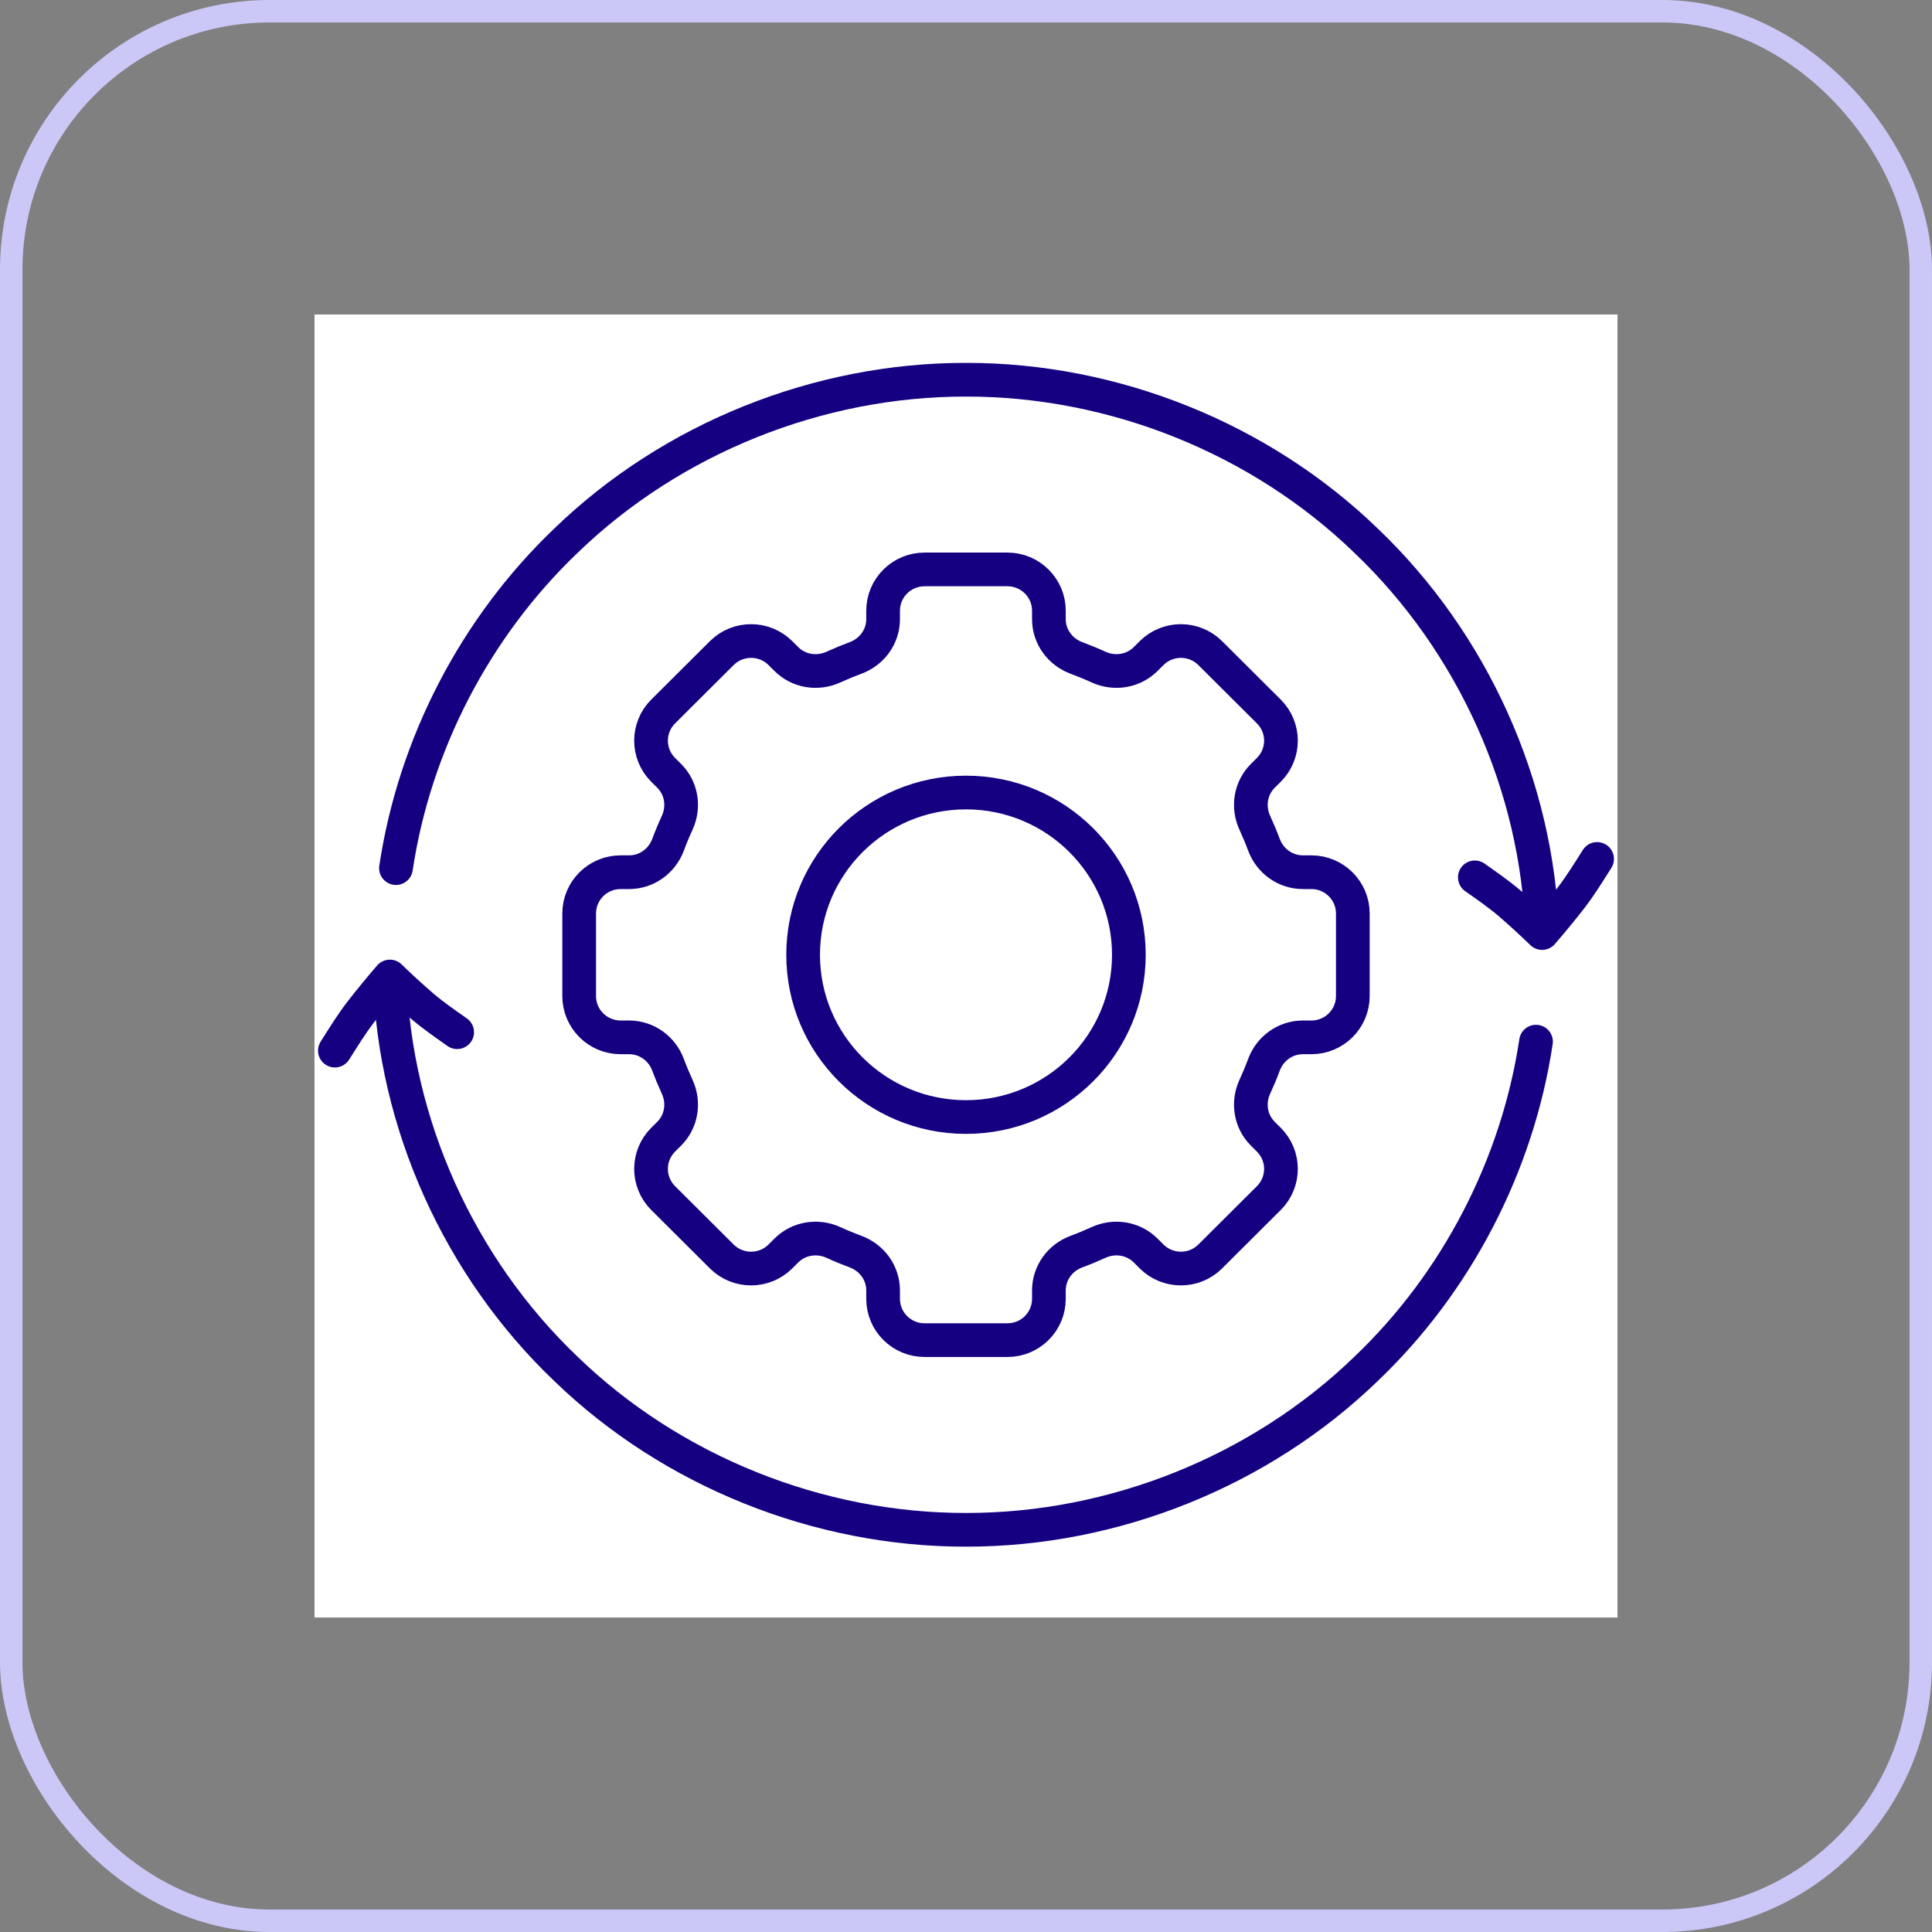
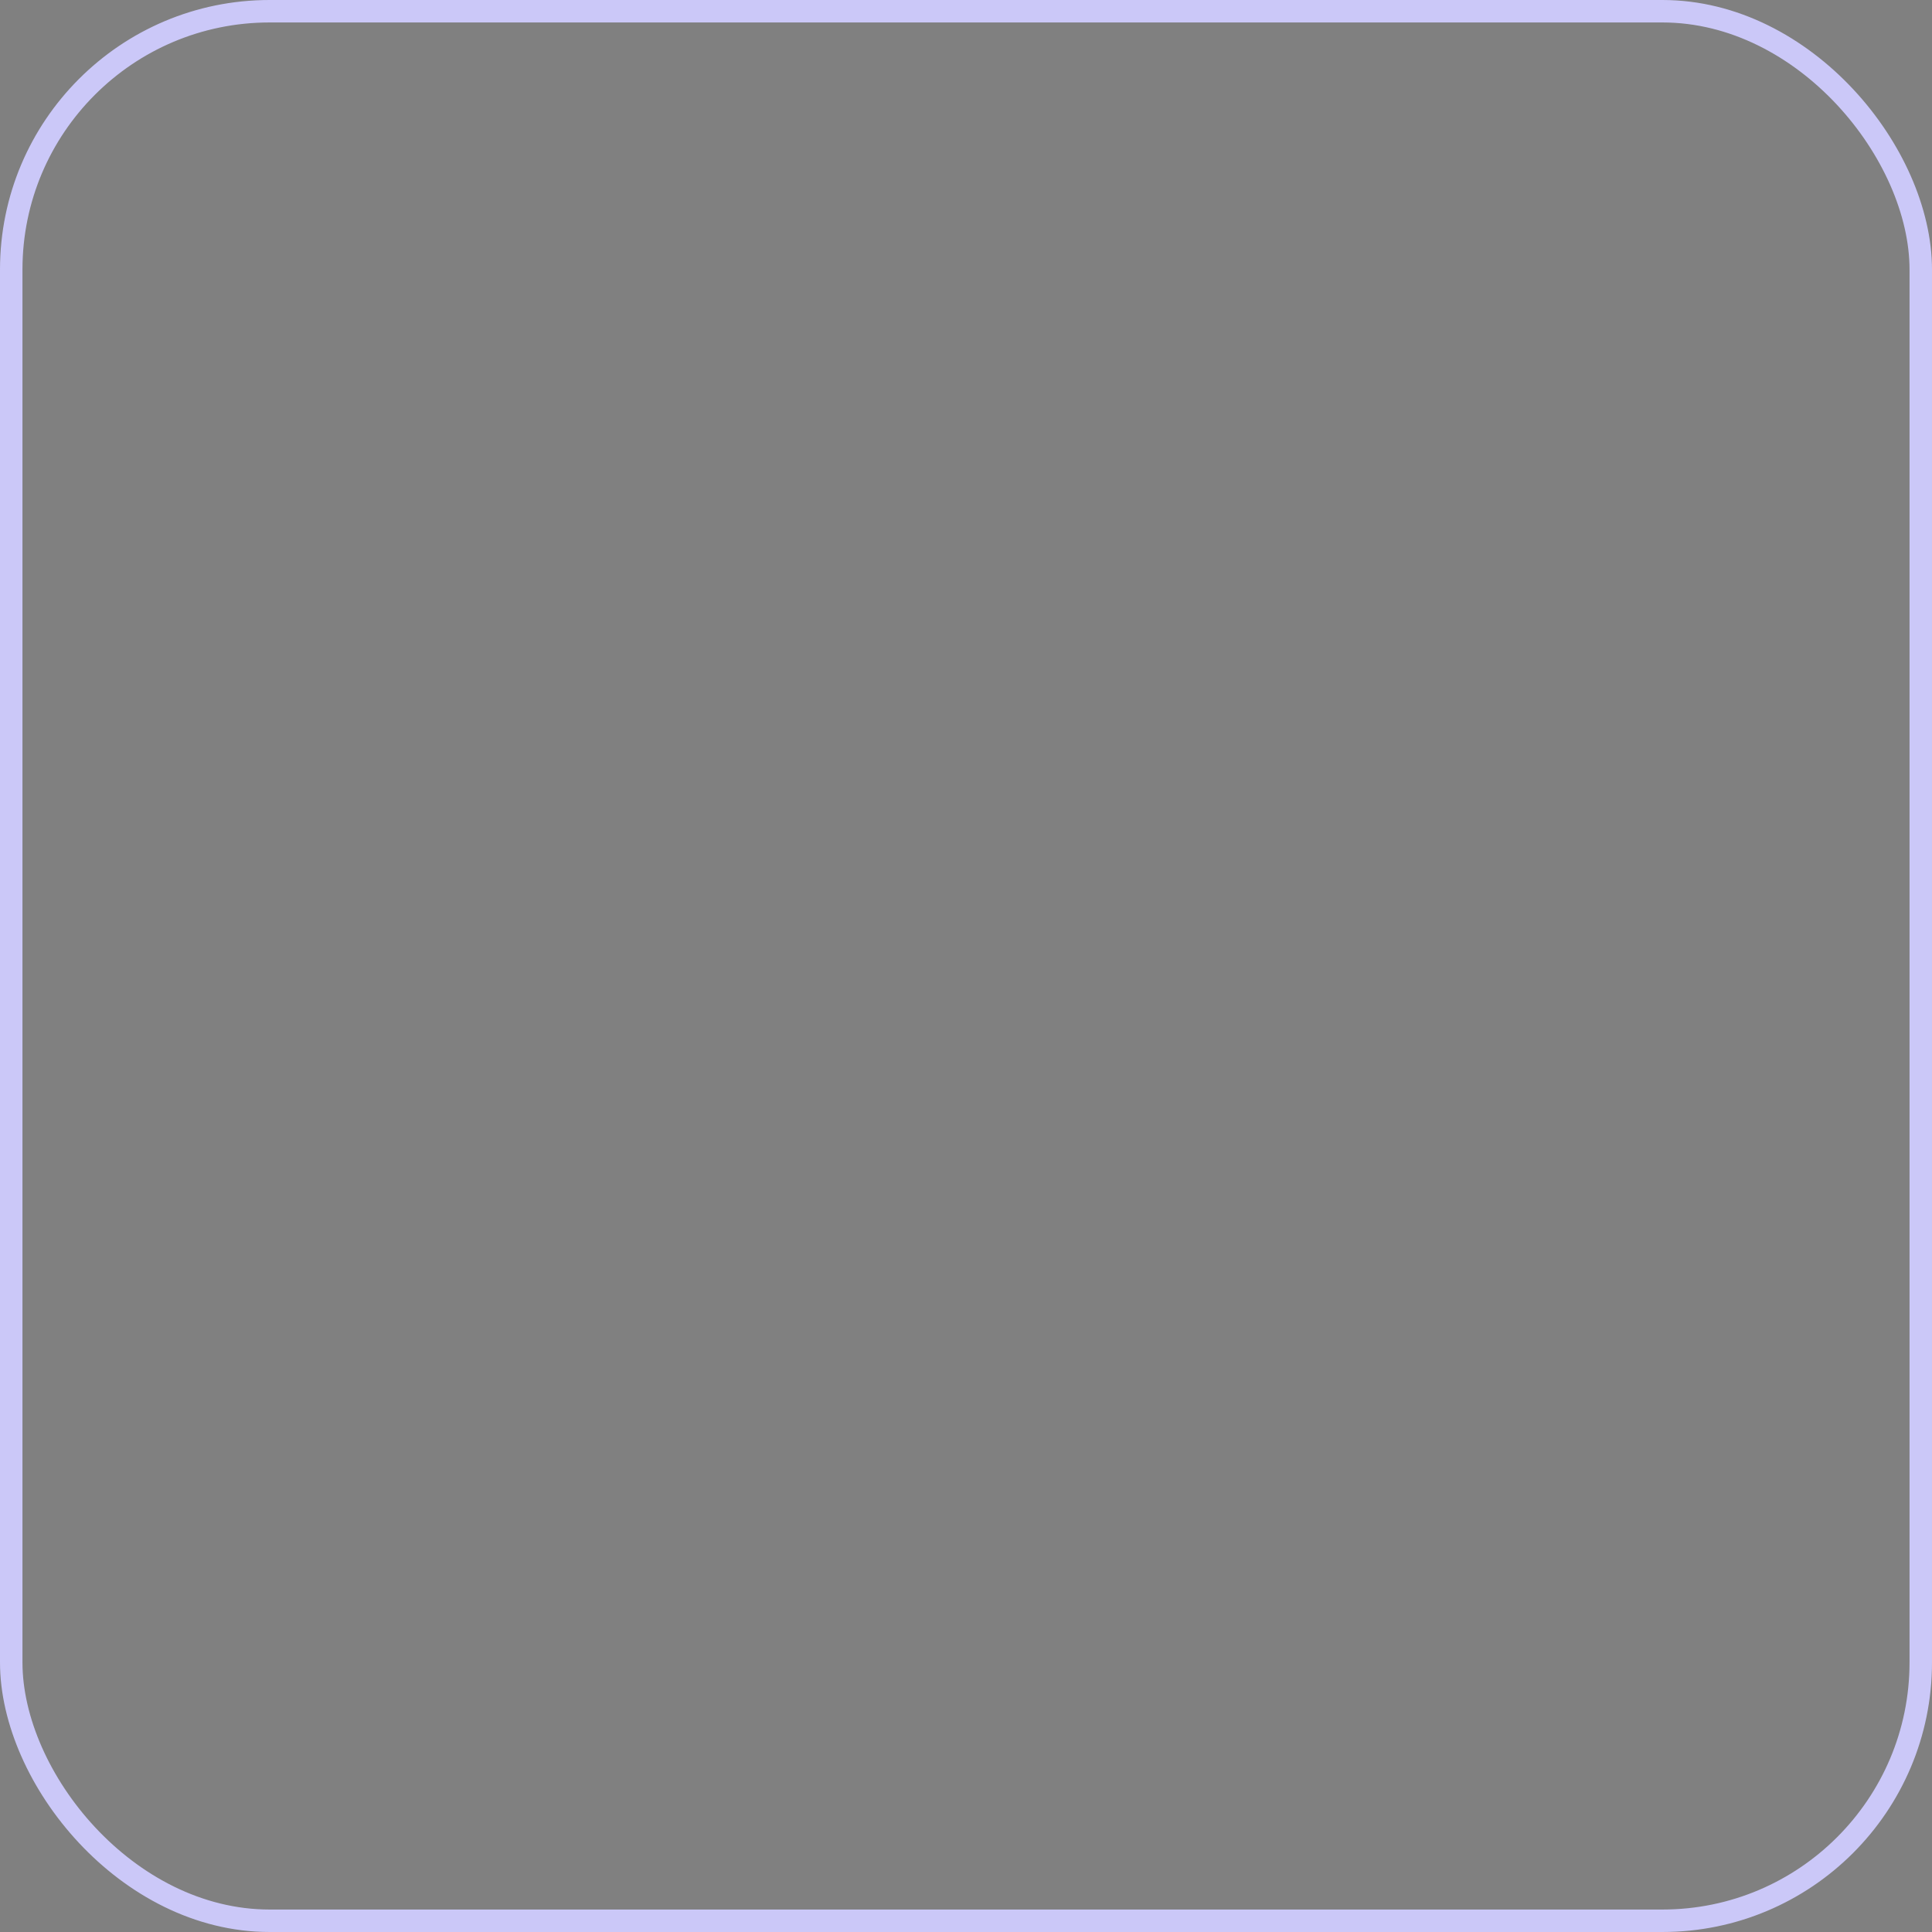
<svg xmlns="http://www.w3.org/2000/svg" width="86" height="86" viewBox="0 0 86 86" fill="none">
  <rect x="0" y="0" width="86" height="86" fill="#808080" stroke="none" />
  <rect x="0.5" y="0.5" width="85" height="85" rx="11.5" stroke="#CBC8F8" />
-   <rect width="58" height="58" transform="translate(14 14)" fill="white" />
-   <path d="M17.352 43.469C17.553 50.006 20.444 56.406 25.188 60.93C29.904 65.492 36.429 68.106 43 68.097C49.57 68.106 56.095 65.492 60.811 60.93C64.849 57.081 67.547 51.862 68.373 46.367M20.35 45.947C19.84 45.587 19.286 45.205 18.799 44.791C18.32 44.376 17.838 43.935 17.355 43.468C16.922 43.968 16.488 44.495 16.058 45.047C15.637 45.597 15.288 46.167 14.907 46.767M17.626 38.643C18.452 33.14 21.15 27.929 25.188 24.071C29.904 19.508 36.429 16.894 43 16.903C49.57 16.894 56.095 19.508 60.811 24.07C65.556 28.596 68.446 34.994 68.648 41.531M65.65 39.054C66.159 39.414 66.714 39.796 67.2 40.21C67.68 40.625 68.161 41.066 68.644 41.533C69.078 41.033 69.511 40.507 69.941 39.955C70.362 39.404 70.712 38.834 71.092 38.234M50.25 42.501C50.25 46.49 47.004 49.723 43 49.723C38.996 49.723 35.75 46.49 35.75 42.501C35.75 38.512 38.996 35.278 43 35.278C47.004 35.278 50.25 38.512 50.25 42.501ZM60.219 44.339V40.663C60.219 39.648 59.393 38.825 58.374 38.825H57.997C57.217 38.825 56.534 38.331 56.262 37.602C56.139 37.271 56.003 36.946 55.856 36.626C55.53 35.918 55.66 35.086 56.213 34.535L56.48 34.269C57.2 33.552 57.2 32.388 56.48 31.671L53.871 29.072C53.151 28.355 51.982 28.355 51.262 29.072L50.996 29.337C50.443 29.888 49.608 30.018 48.897 29.693C48.577 29.546 48.25 29.411 47.917 29.288C47.186 29.017 46.69 28.338 46.69 27.56V27.185C46.69 26.17 45.864 25.347 44.845 25.347H41.155C40.136 25.347 39.31 26.17 39.31 27.185V27.56C39.31 28.338 38.814 29.017 38.083 29.288C37.75 29.411 37.424 29.546 37.103 29.693C36.392 30.018 35.557 29.888 35.004 29.337L34.738 29.072C34.018 28.355 32.849 28.355 32.129 29.072L29.52 31.671C28.8 32.388 28.8 33.552 29.52 34.269L29.787 34.535C30.34 35.086 30.47 35.918 30.144 36.626C29.997 36.944 29.861 37.271 29.738 37.602C29.466 38.331 28.784 38.825 28.003 38.825H27.626C26.607 38.825 25.781 39.648 25.781 40.663V44.339C25.781 45.354 26.607 46.176 27.626 46.176H28.003C28.784 46.176 29.466 46.67 29.738 47.399C29.861 47.731 29.997 48.056 30.144 48.376C30.47 49.084 30.34 49.916 29.787 50.466L29.52 50.732C28.8 51.449 28.8 52.614 29.52 53.331L32.129 55.93C32.85 56.647 34.018 56.647 34.738 55.93L35.004 55.664C35.557 55.113 36.392 54.983 37.103 55.308C37.423 55.455 37.75 55.59 38.083 55.713C38.814 55.984 39.31 56.663 39.31 57.441V57.816C39.31 58.832 40.136 59.654 41.155 59.654H44.845C45.864 59.654 46.69 58.832 46.69 57.816V57.441C46.69 56.663 47.186 55.984 47.917 55.713C48.25 55.59 48.576 55.455 48.897 55.308C49.608 54.983 50.443 55.113 50.996 55.664L51.262 55.93C51.983 56.647 53.151 56.647 53.871 55.93L56.48 53.331C57.2 52.614 57.2 51.449 56.48 50.732L56.213 50.466C55.66 49.916 55.53 49.084 55.856 48.376C56.003 48.057 56.139 47.731 56.262 47.399C56.534 46.67 57.217 46.176 57.997 46.176H58.374C59.393 46.176 60.219 45.354 60.219 44.339Z" stroke="#160082" stroke-width="1.5" stroke-linecap="round" stroke-linejoin="round" />
</svg>